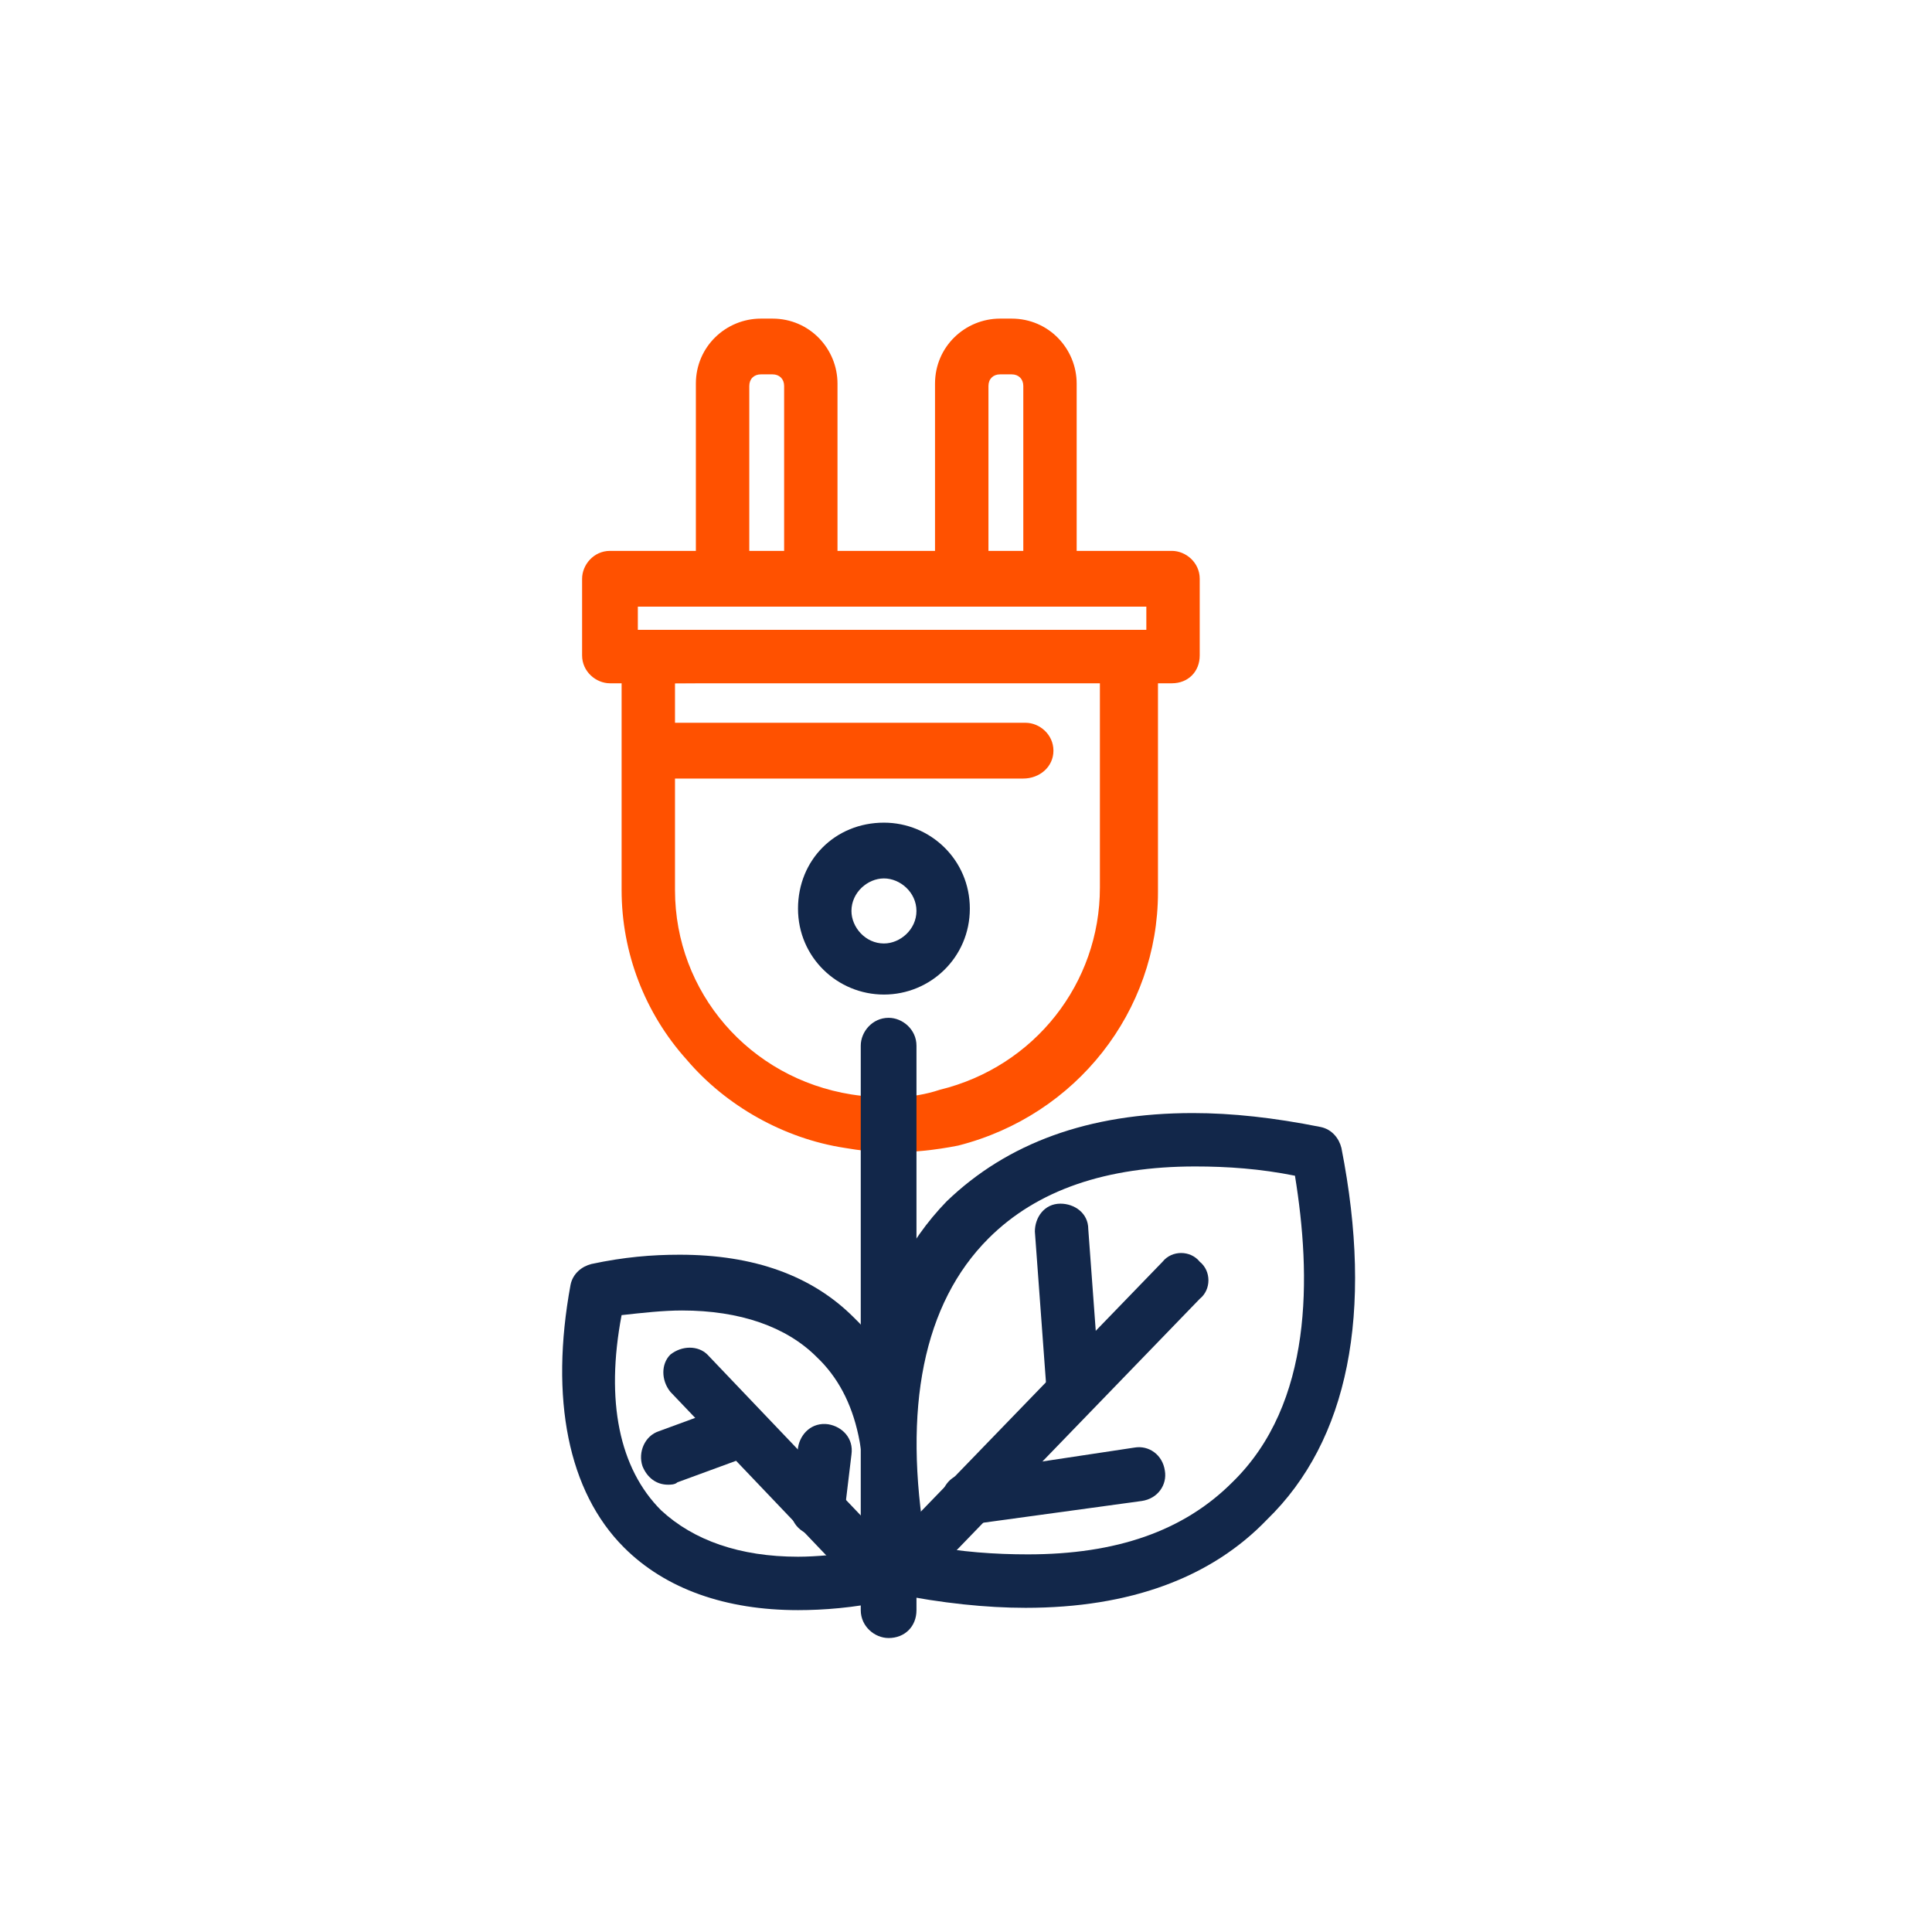
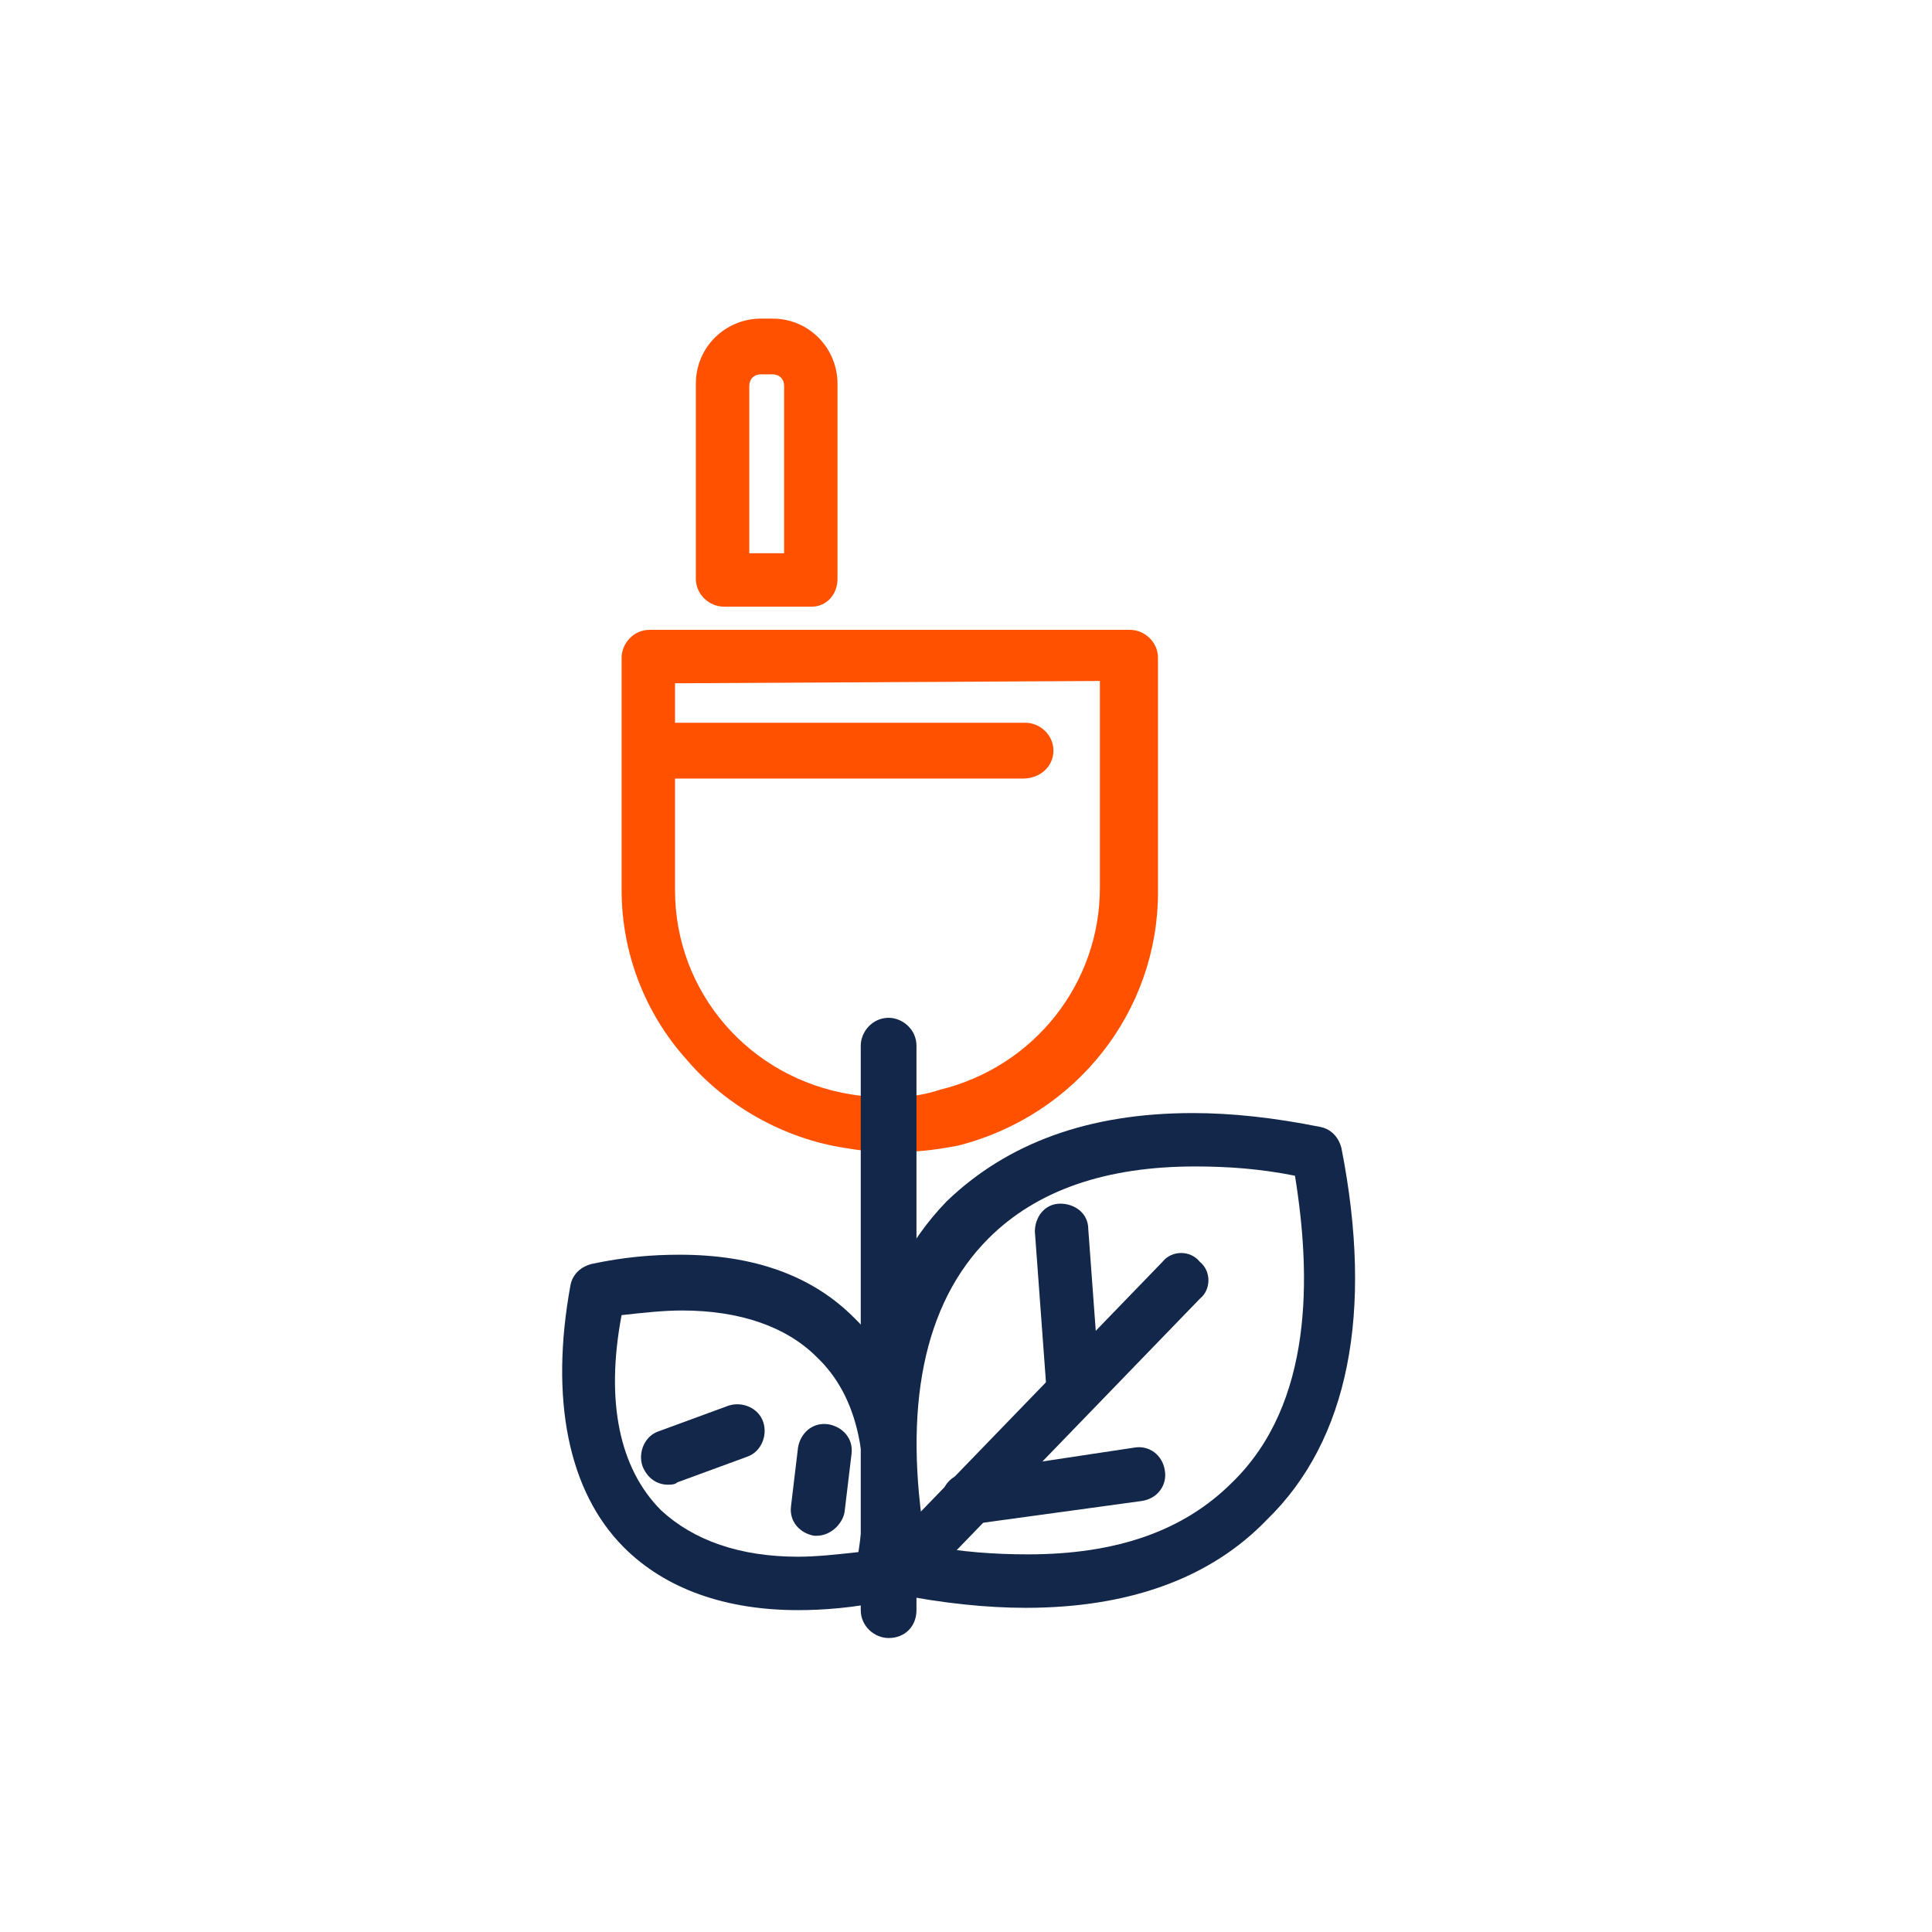
<svg xmlns="http://www.w3.org/2000/svg" width="82" height="82" viewBox="0 0 82 82" fill="none">
  <g filter="url(#filter0_dd_196_197)">
    <rect x="3.187" y="2.022" width="75" height="75" rx="16" fill="white" shape-rendering="crispEdges" />
    <path d="M43.53 66.241C41.854 66.241 39.981 66.043 38.011 65.65C37.518 65.55 37.223 65.156 37.124 64.762C35.745 57.86 36.829 52.438 40.18 48.988C42.742 46.523 46.191 45.242 50.625 45.242C52.3 45.242 54.075 45.438 56.046 45.832C56.539 45.931 56.835 46.325 56.933 46.719C58.312 53.719 57.229 59.142 53.778 62.494C51.413 64.96 47.964 66.241 43.53 66.241ZM39.292 63.579C40.77 63.874 42.249 63.972 43.628 63.972C47.373 63.972 50.231 62.986 52.3 60.916C55.75 57.564 55.652 52.141 54.962 47.901C53.483 47.605 52.104 47.508 50.725 47.508C46.979 47.508 44.022 48.494 41.953 50.564C39.193 53.325 38.306 57.761 39.292 63.579Z" fill="#12274A" />
    <path d="M33.871 66.339C30.817 66.339 28.254 65.452 26.481 63.677C24.115 61.311 23.326 57.367 24.215 52.535C24.313 52.043 24.707 51.747 25.101 51.648C26.481 51.353 27.663 51.254 28.846 51.254C32 51.254 34.464 52.141 36.238 53.917C38.701 56.284 39.49 60.129 38.504 65.058C38.405 65.551 38.011 65.847 37.617 65.945C36.237 66.24 34.955 66.339 33.871 66.339ZM28.057 62.1C29.436 63.381 31.408 64.072 33.871 64.072C34.66 64.072 35.547 63.973 36.434 63.875C37.025 60.03 36.434 57.269 34.66 55.593C33.379 54.311 31.408 53.621 28.944 53.621C28.155 53.621 27.268 53.72 26.382 53.818C25.692 57.465 26.283 60.325 28.057 62.1Z" fill="#12274A" />
    <path d="M38.306 65.65C38.01 65.65 37.716 65.55 37.517 65.354C37.025 64.96 37.025 64.17 37.517 63.776L49.344 51.551C49.737 51.058 50.526 51.058 50.92 51.551C51.413 51.945 51.413 52.734 50.92 53.128L39.094 65.354C38.898 65.55 38.602 65.65 38.306 65.65Z" fill="#12274A" />
    <path d="M45.599 58.058C45.008 58.058 44.515 57.565 44.416 56.974L43.923 50.27C43.923 49.678 44.318 49.087 45.008 49.087C45.598 49.087 46.19 49.481 46.19 50.171L46.683 56.875C46.782 57.465 46.289 58.058 45.599 58.058Z" fill="#12274A" />
    <path d="M41.065 62.791C40.474 62.791 39.981 62.396 39.981 61.804C39.883 61.213 40.278 60.621 40.968 60.523L48.161 59.438C48.753 59.34 49.344 59.735 49.441 60.425C49.541 61.016 49.146 61.608 48.456 61.707L41.262 62.693C41.164 62.791 41.164 62.791 41.065 62.791Z" fill="#12274A" />
-     <path d="M37.321 65.944C37.025 65.944 36.729 65.846 36.532 65.55L28.45 57.072C28.056 56.578 28.056 55.889 28.45 55.495C28.943 55.101 29.633 55.101 30.027 55.495L38.109 63.973C38.502 64.467 38.502 65.156 38.109 65.55C37.912 65.847 37.616 65.944 37.321 65.944Z" fill="#12274A" />
    <path d="M28.352 61.015C27.86 61.015 27.466 60.719 27.268 60.226C27.072 59.635 27.366 58.944 27.959 58.747L30.914 57.663C31.506 57.465 32.196 57.761 32.393 58.353C32.59 58.944 32.294 59.635 31.703 59.831L28.747 60.916C28.649 61.015 28.451 61.015 28.352 61.015Z" fill="#12274A" />
    <path d="M34.66 63.183H34.561C33.97 63.084 33.477 62.593 33.576 61.901L33.871 59.436C33.97 58.846 34.464 58.353 35.153 58.45C35.745 58.549 36.237 59.041 36.139 59.732L35.843 62.198C35.744 62.691 35.252 63.183 34.66 63.183Z" fill="#12274A" />
-     <path d="M37.517 40.212C35.546 40.212 33.87 38.635 33.87 36.565C33.87 34.495 35.447 32.916 37.517 32.916C39.489 32.916 41.163 34.494 41.163 36.565C41.163 38.636 39.489 40.212 37.517 40.212ZM37.517 35.283C36.828 35.283 36.138 35.875 36.138 36.664C36.138 37.353 36.728 38.044 37.517 38.044C38.207 38.044 38.897 37.451 38.897 36.664C38.898 35.875 38.208 35.283 37.517 35.283Z" fill="#12274A" />
    <path d="M37.716 46.916C37.123 46.916 36.434 46.817 35.843 46.719C33.281 46.325 30.817 44.945 29.142 42.973C27.368 41 26.383 38.437 26.383 35.776V25.917C26.383 25.326 26.875 24.733 27.566 24.733H47.965C48.556 24.733 49.148 25.227 49.148 25.917V35.875C49.148 40.904 45.699 45.34 40.672 46.621C39.685 46.818 38.7 46.916 37.716 46.916ZM28.649 27.001V35.776C28.649 40.114 31.802 43.762 36.138 44.452C37.419 44.649 38.7 44.649 39.883 44.255C43.923 43.269 46.683 39.719 46.683 35.678V26.903L28.649 27.001Z" fill="#FF5100" />
    <path d="M34.463 23.748H30.718C30.126 23.748 29.535 23.255 29.535 22.565V14.283C29.535 12.706 30.816 11.523 32.294 11.523H32.787C34.363 11.523 35.546 12.803 35.546 14.283V22.565C35.547 23.255 35.054 23.748 34.463 23.748ZM31.802 21.48H33.281V14.382C33.281 14.085 33.083 13.889 32.788 13.889H32.295C31.999 13.889 31.802 14.085 31.802 14.382V21.48Z" fill="#FF5100" />
-     <path d="M44.614 23.748H40.868C40.278 23.748 39.685 23.255 39.685 22.565V14.283C39.685 12.706 40.968 11.523 42.445 11.523H42.937C44.514 11.523 45.697 12.803 45.697 14.283V22.565C45.698 23.255 45.205 23.748 44.614 23.748ZM41.953 21.48H43.432V14.382C43.432 14.085 43.234 13.889 42.938 13.889H42.446C42.151 13.889 41.953 14.085 41.953 14.382V21.48Z" fill="#FF5100" />
-     <path d="M49.737 27.001H25.889C25.298 27.001 24.706 26.508 24.706 25.818V22.565C24.706 21.972 25.199 21.381 25.889 21.381H49.737C50.329 21.381 50.92 21.874 50.92 22.565V25.818C50.92 26.508 50.428 27.001 49.737 27.001ZM27.072 24.733H48.654V23.748H27.072V24.733Z" fill="#FF5100" />
    <path d="M43.431 31.044H27.86C27.268 31.044 26.677 30.551 26.677 29.86C26.677 29.269 27.17 28.677 27.86 28.677H43.529C44.119 28.677 44.711 29.17 44.711 29.86C44.712 30.551 44.12 31.044 43.431 31.044Z" fill="#FF5100" />
    <path d="M37.716 67.523C37.123 67.523 36.533 67.03 36.533 66.34V42.383C36.533 41.791 37.026 41.199 37.716 41.199C38.306 41.199 38.898 41.692 38.898 42.383V66.34C38.898 67.03 38.405 67.523 37.716 67.523Z" fill="#12274A" />
  </g>
  <defs>
    <filter id="filter0_dd_196_197" x="0.187" y="0.022" width="81" height="81" filterUnits="userSpaceOnUse" color-interpolation-filters="sRGB">
      <feFlood flood-opacity="0" result="BackgroundImageFix" />
      <feColorMatrix in="SourceAlpha" type="matrix" values="0 0 0 0 0 0 0 0 0 0 0 0 0 0 0 0 0 0 127 0" result="hardAlpha" />
      <feOffset dy="1" />
      <feGaussianBlur stdDeviation="1" />
      <feComposite in2="hardAlpha" operator="out" />
      <feColorMatrix type="matrix" values="0 0 0 0 0 0 0 0 0 0 0 0 0 0 0 0 0 0 0.06 0" />
      <feBlend mode="normal" in2="BackgroundImageFix" result="effect1_dropShadow_196_197" />
      <feColorMatrix in="SourceAlpha" type="matrix" values="0 0 0 0 0 0 0 0 0 0 0 0 0 0 0 0 0 0 127 0" result="hardAlpha" />
      <feOffset dy="1" />
      <feGaussianBlur stdDeviation="1.5" />
      <feComposite in2="hardAlpha" operator="out" />
      <feColorMatrix type="matrix" values="0 0 0 0 0 0 0 0 0 0 0 0 0 0 0 0 0 0 0.1 0" />
      <feBlend mode="normal" in2="effect1_dropShadow_196_197" result="effect2_dropShadow_196_197" />
      <feBlend mode="normal" in="SourceGraphic" in2="effect2_dropShadow_196_197" result="shape" />
    </filter>
  </defs>
</svg>